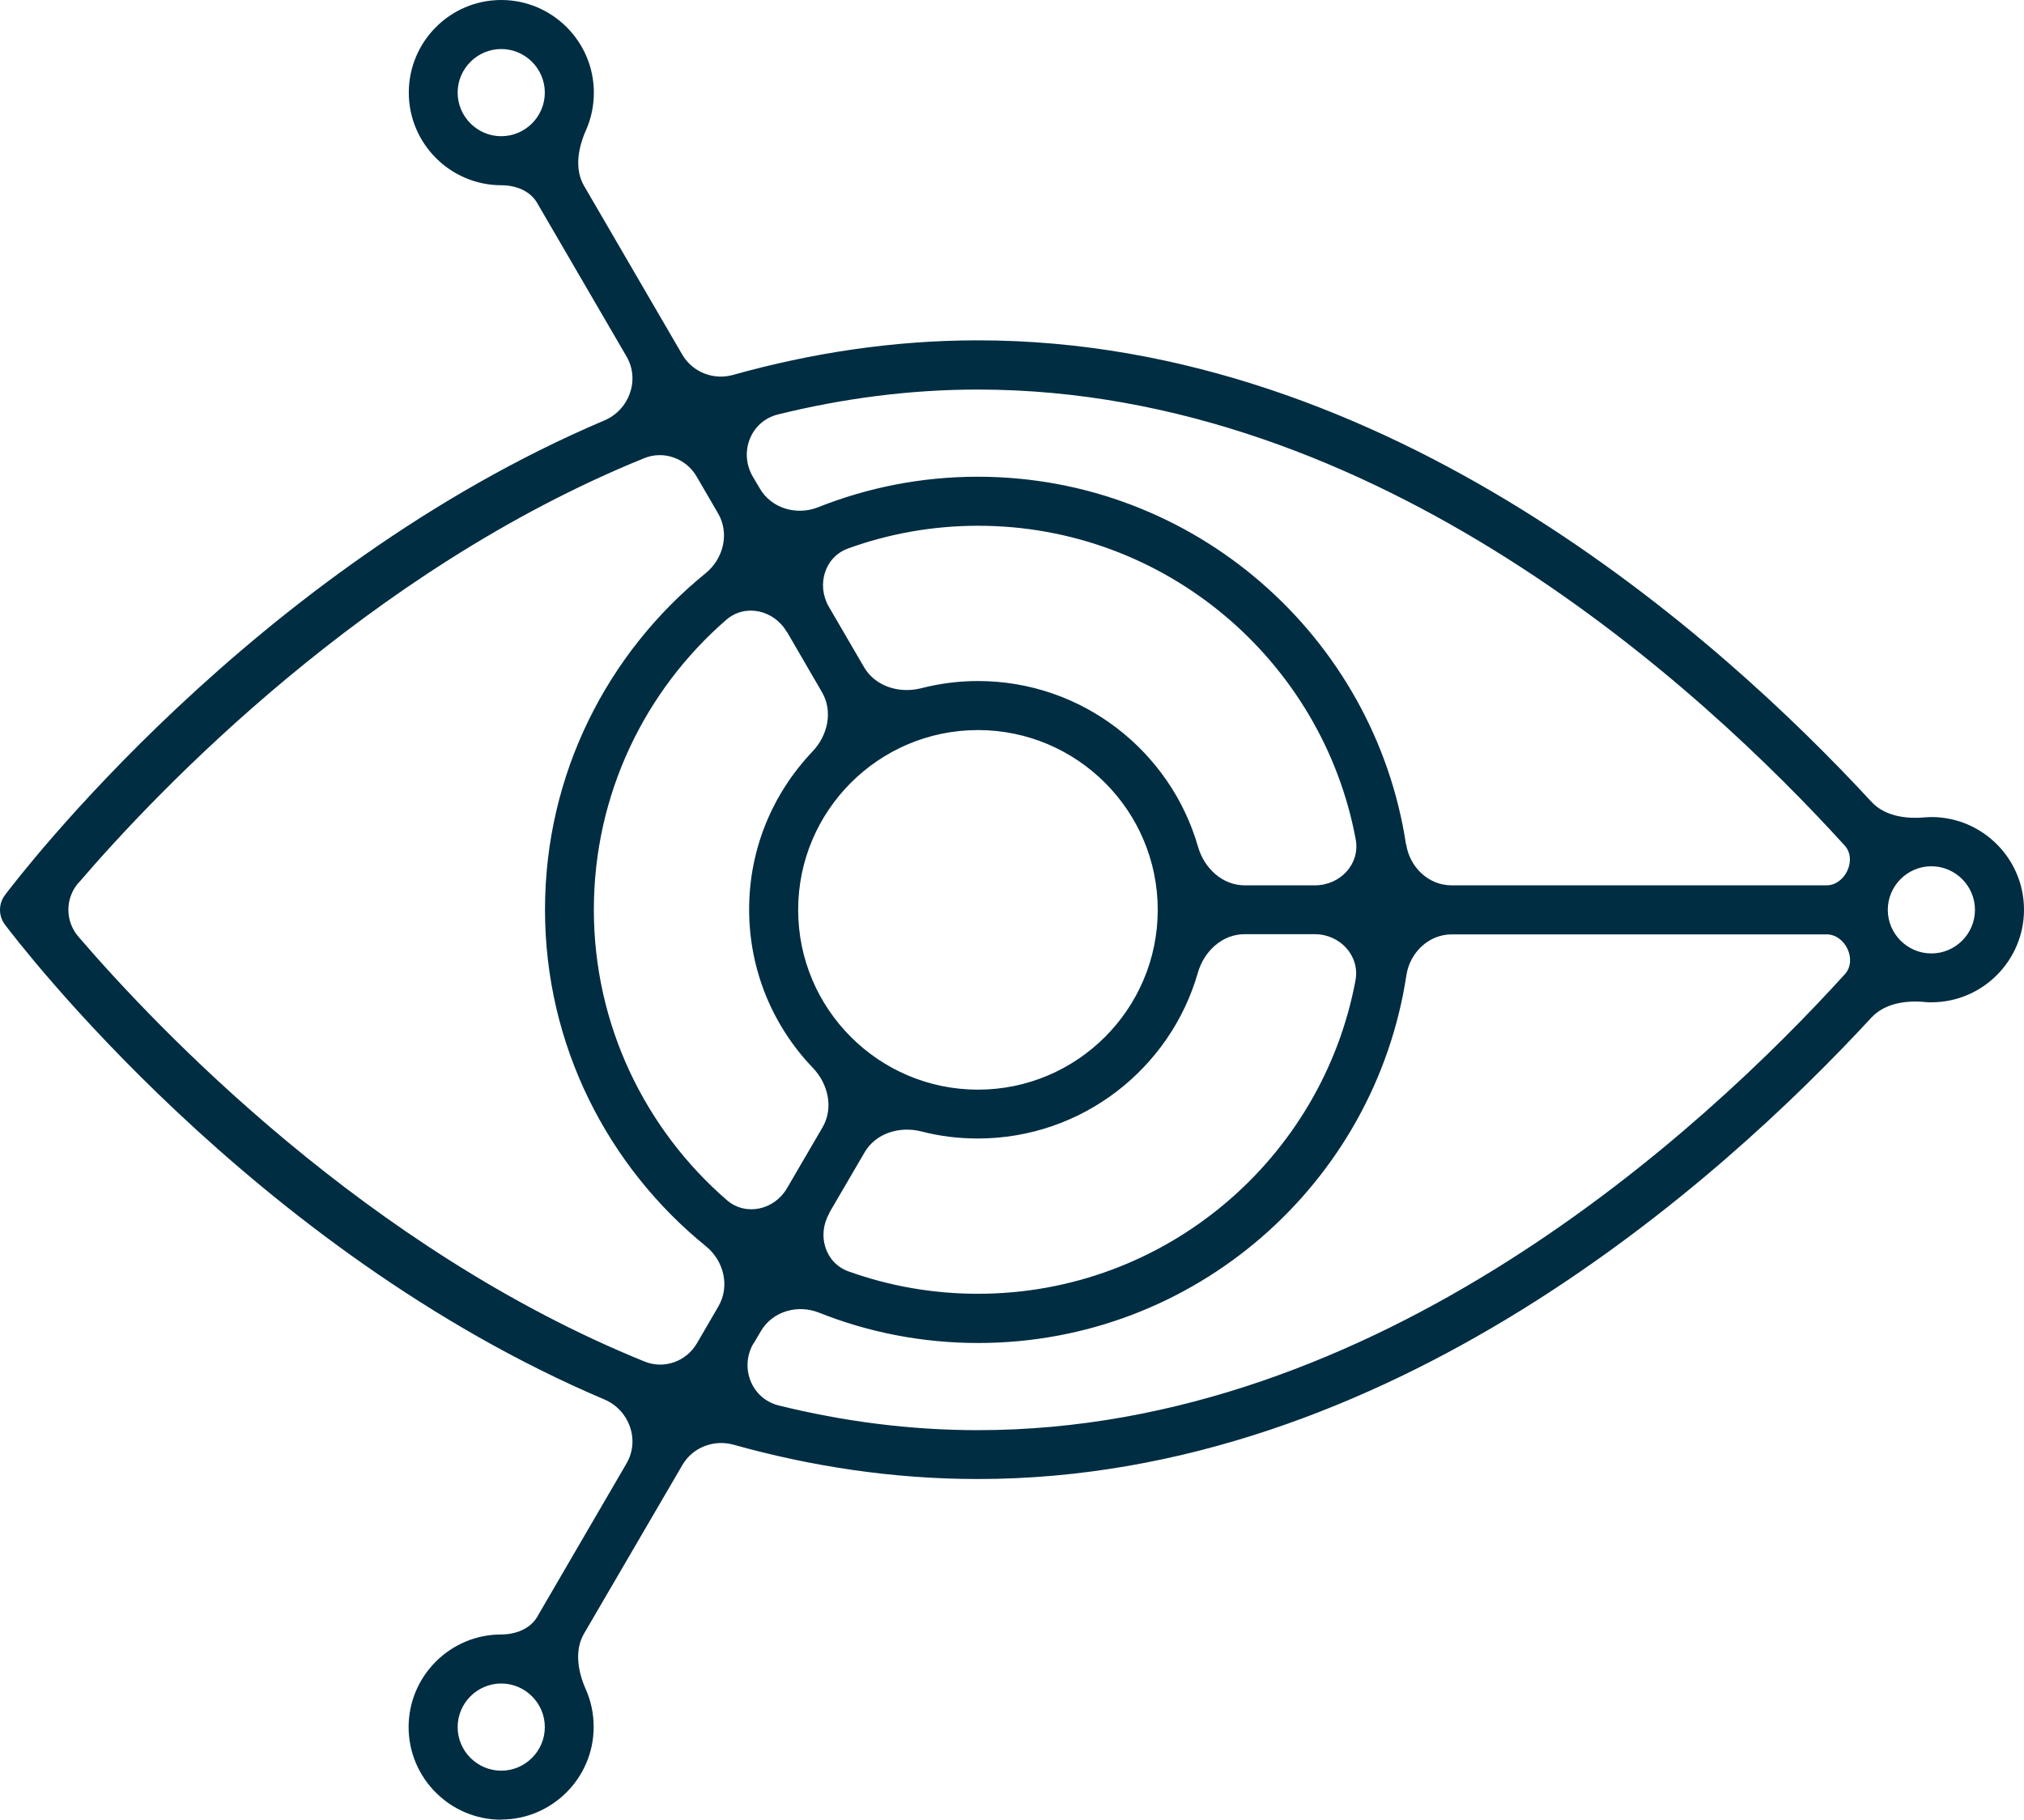
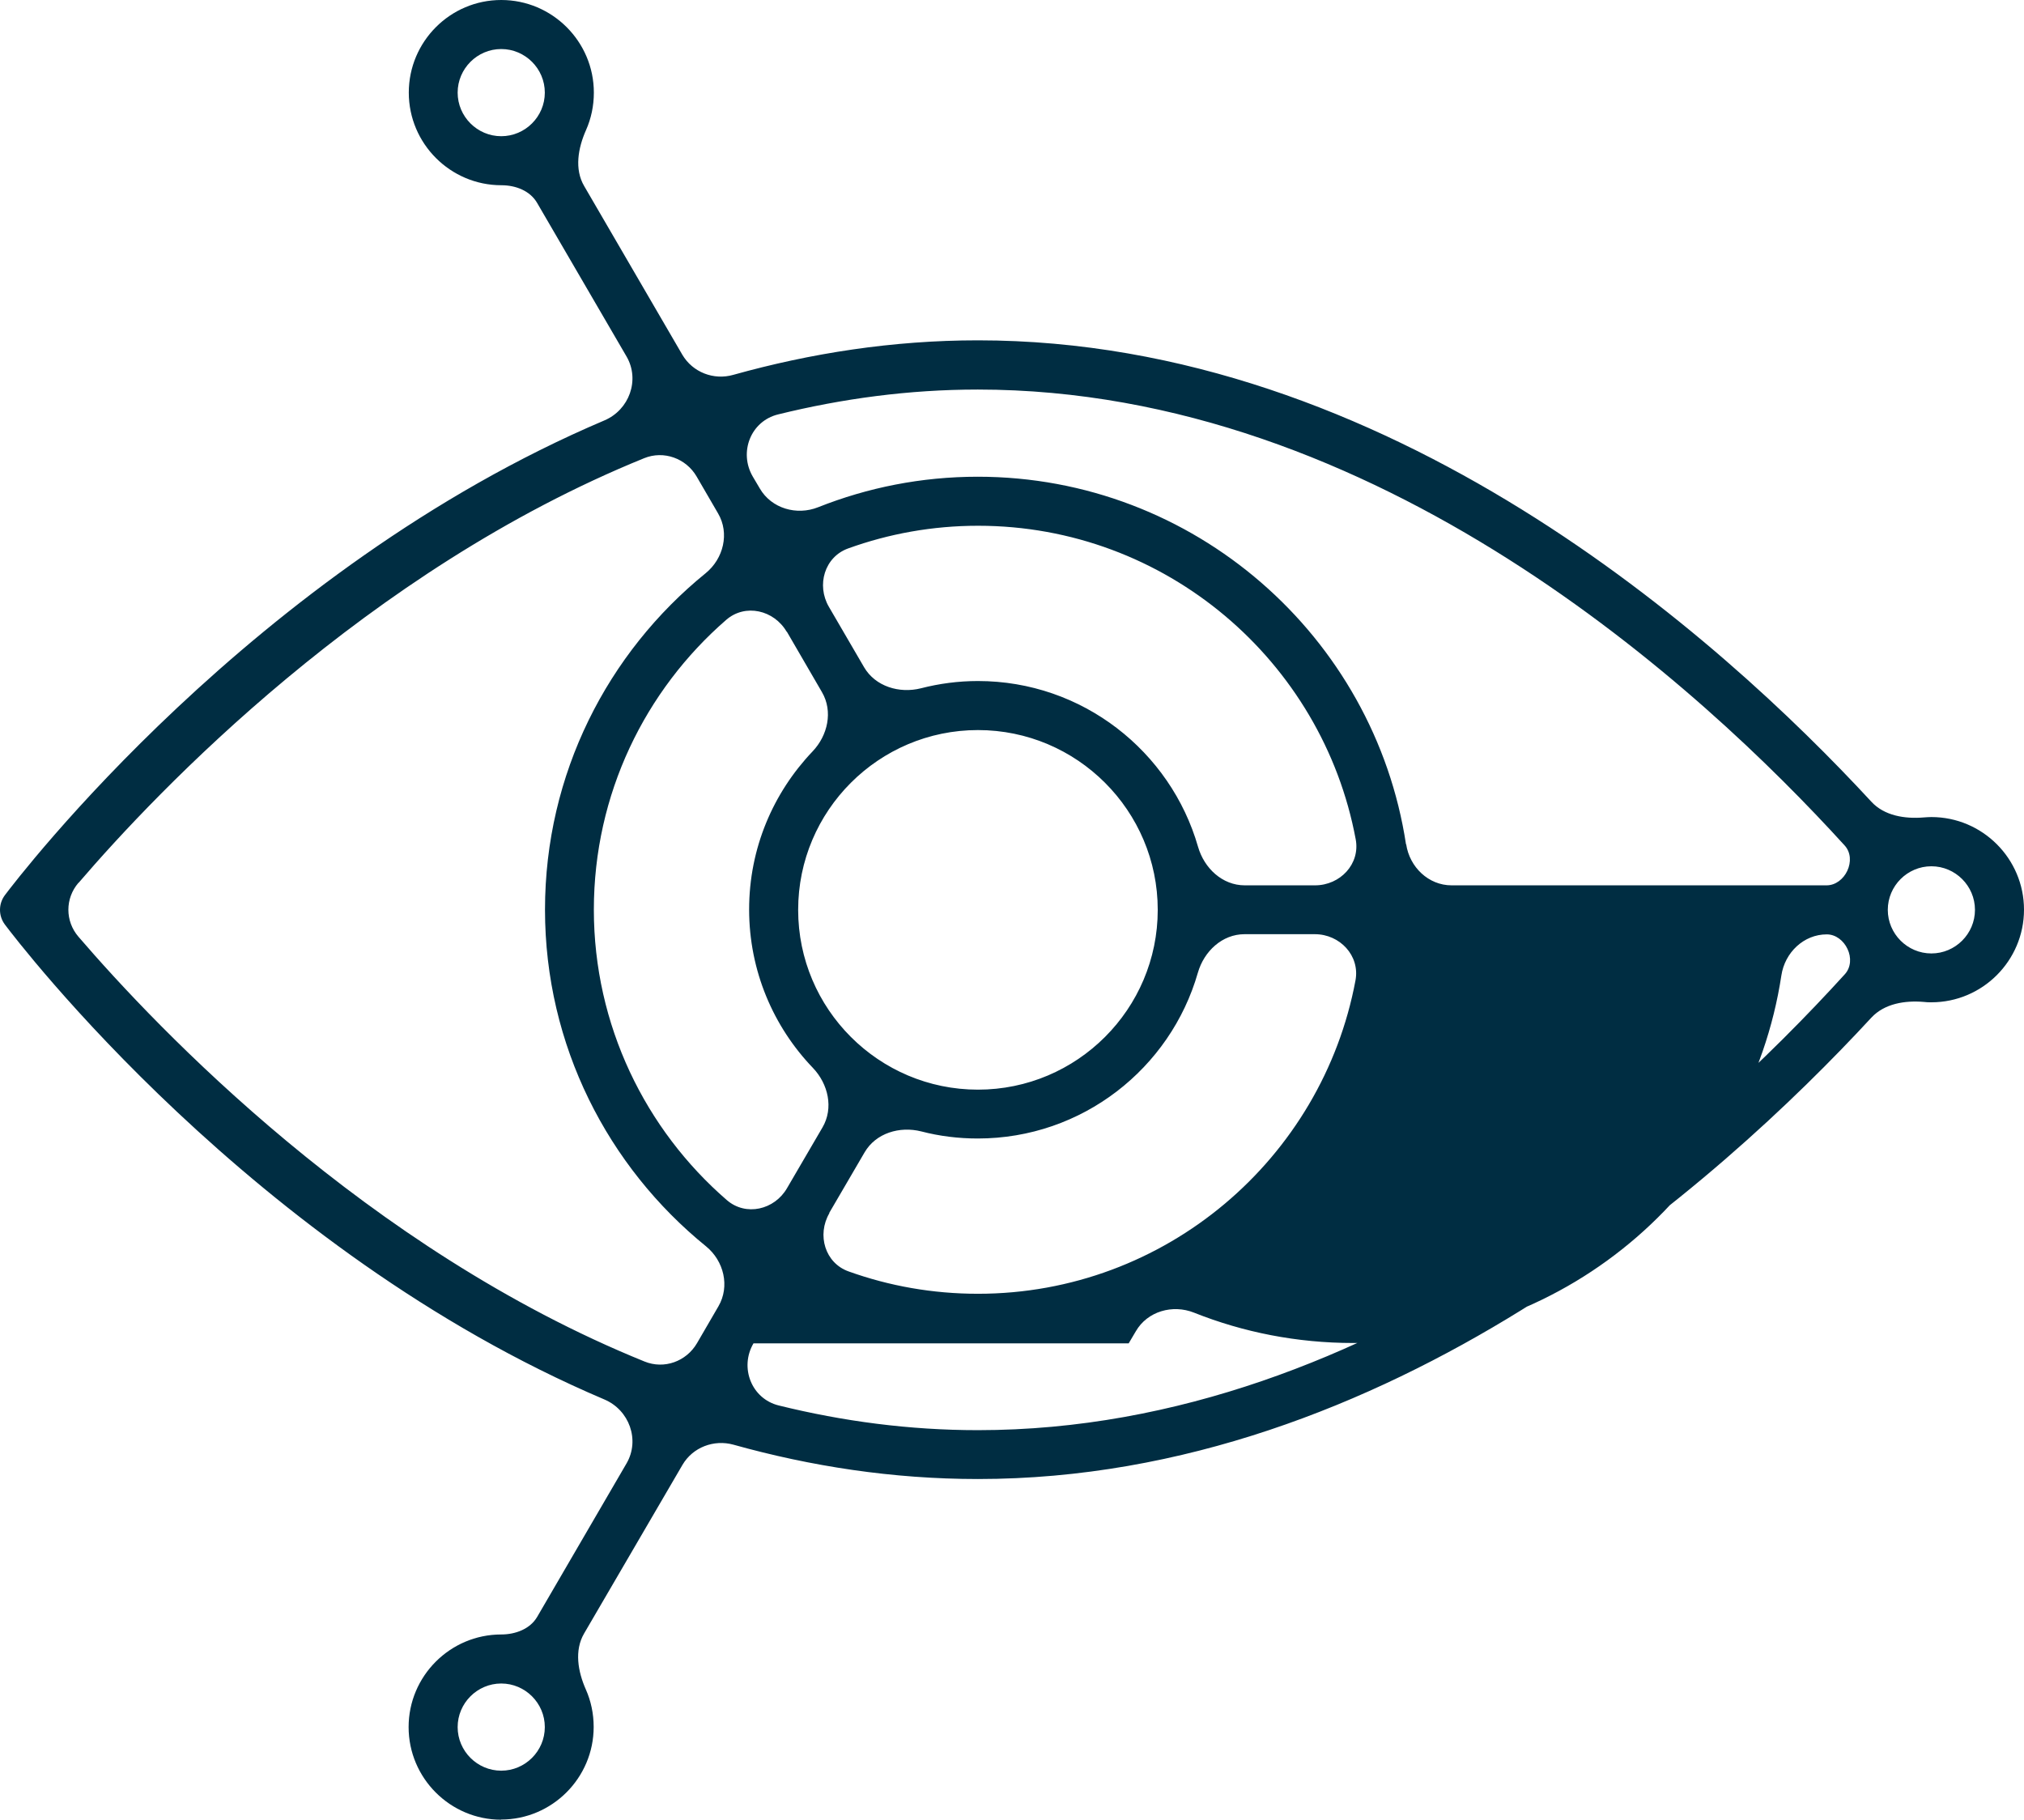
<svg xmlns="http://www.w3.org/2000/svg" id="Layer_2" width="111.45" height="100.2" viewBox="0 0 111.45 100.2">
  <defs>
    <style>.cls-1{fill:#002d42;}</style>
  </defs>
  <g id="Layer_1-2">
-     <path class="cls-1" d="M27.6,100.2c-2.81,0-5.1-2.29-5.1-5.1s2.29-5.1,5.1-5.1c.78,0,1.59-.3,1.98-.97l4.92-8.45c.75-1.29.15-2.94-1.22-3.52C13.91,68.83.98,51.85.27,50.91c-.36-.48-.36-1.14,0-1.62.71-.94,13.64-17.91,33.01-26.14,1.37-.58,1.97-2.23,1.22-3.52l-4.92-8.45c-.39-.68-1.19-.98-1.97-.98-2.81,0-5.1-2.29-5.1-5.1S24.79,0,27.6,0s5.1,2.29,5.1,5.1c0,.73-.15,1.43-.43,2.06-.44.99-.65,2.16-.1,3.09l5.4,9.28c.57.97,1.73,1.42,2.81,1.11,4.26-1.19,8.77-1.9,13.47-1.9,22.59,0,40.82,16.34,49.2,25.41.71.77,1.84.95,2.89.86.14-.01.28-.02.41-.02,2.81,0,5.1,2.29,5.1,5.1s-2.29,5.1-5.1,5.1c-.14,0-.28,0-.41-.02-1.05-.09-2.17.09-2.89.86-8.38,9.07-26.62,25.41-49.2,25.41-4.7,0-9.2-.7-13.46-1.89-1.08-.3-2.24.14-2.81,1.11l-5.42,9.29c-.54.93-.34,2.09.1,3.08.28.63.43,1.33.43,2.06,0,2.81-2.29,5.1-5.1,5.1ZM27.6,92.7c-1.32,0-2.4,1.08-2.4,2.4s1.08,2.4,2.4,2.4,2.4-1.08,2.4-2.4-1.08-2.4-2.4-2.4ZM41.49,73.97c-.78,1.33-.11,3.05,1.39,3.42,3.52.87,7.19,1.36,10.97,1.36,22.02,0,39.88-16.46,47.73-25.1.35-.38.37-.94.15-1.4-.21-.45-.64-.8-1.14-.8h-20.65c-1.27,0-2.31,1-2.5,2.26-1.74,11.45-11.65,20.24-23.58,20.24-3.09,0-6.05-.59-8.76-1.67-1.18-.47-2.57-.08-3.21,1.03l-.39.66ZM4.32,48.61c-.74.86-.74,2.11,0,2.97,4.35,5.06,15.88,17.19,31.17,23.39,1.08.44,2.3,0,2.89-1.01l1.18-2.03c.64-1.1.3-2.5-.68-3.3-5.4-4.38-8.87-11.06-8.87-18.54s3.45-14.15,8.85-18.53c.98-.8,1.32-2.2.68-3.29l-1.18-2.03c-.58-1-1.81-1.45-2.89-1.01-15.27,6.2-26.8,18.32-31.14,23.38ZM45.67,66.8c-.7,1.2-.24,2.75,1.06,3.21,2.23.8,4.62,1.23,7.12,1.23,10.34,0,18.96-7.45,20.79-17.26.25-1.36-.86-2.54-2.24-2.54h-3.87c-1.23,0-2.23.94-2.57,2.12-1.51,5.27-6.37,9.13-12.12,9.13-1.07,0-2.11-.13-3.11-.39-1.19-.3-2.5.09-3.12,1.15l-1.95,3.34ZM43.32,34.79c-.7-1.2-2.28-1.57-3.33-.66-4.47,3.88-7.29,9.6-7.29,15.96s2.84,12.11,7.32,15.99c1.05.91,2.63.54,3.32-.66l1.95-3.34c.62-1.06.32-2.39-.53-3.28-2.17-2.26-3.51-5.34-3.51-8.72s1.33-6.43,3.49-8.7c.84-.88,1.14-2.21.52-3.27l-1.94-3.34ZM53.85,40.2c-5.46,0-9.9,4.44-9.9,9.9s4.44,9.9,9.9,9.9,9.9-4.44,9.9-9.9-4.44-9.9-9.9-9.9ZM106.35,47.7c-1.32,0-2.4,1.08-2.4,2.4s1.08,2.4,2.4,2.4,2.4-1.08,2.4-2.4-1.08-2.4-2.4-2.4ZM77.43,46.49c.19,1.26,1.23,2.26,2.5,2.26h20.65c.5,0,.93-.35,1.14-.8.22-.47.2-1.02-.15-1.4-7.85-8.63-25.71-25.1-47.73-25.1-3.79,0-7.47.5-11,1.37-1.5.37-2.17,2.08-1.39,3.42l.39.66c.64,1.1,2.03,1.5,3.21,1.03,2.72-1.08,5.68-1.68,8.79-1.68,11.92,0,21.84,8.8,23.58,20.24ZM65.97,46.63c.34,1.18,1.34,2.12,2.57,2.12h3.87c1.39,0,2.5-1.18,2.24-2.54-1.83-9.81-10.46-17.26-20.79-17.26-2.51,0-4.92.44-7.16,1.25-1.3.47-1.75,2.02-1.06,3.21l1.94,3.33c.62,1.06,1.94,1.46,3.13,1.16,1.01-.26,2.06-.4,3.14-.4,5.75,0,10.61,3.87,12.12,9.13ZM27.6,2.7c-1.32,0-2.4,1.08-2.4,2.4s1.08,2.4,2.4,2.4,2.4-1.08,2.4-2.4-1.08-2.4-2.4-2.4Z" />
+     <path class="cls-1" d="M27.6,100.2c-2.81,0-5.1-2.29-5.1-5.1s2.29-5.1,5.1-5.1c.78,0,1.59-.3,1.98-.97l4.92-8.45c.75-1.29.15-2.94-1.22-3.52C13.91,68.83.98,51.85.27,50.91c-.36-.48-.36-1.14,0-1.62.71-.94,13.64-17.91,33.01-26.14,1.37-.58,1.97-2.23,1.22-3.52l-4.92-8.45c-.39-.68-1.19-.98-1.97-.98-2.81,0-5.1-2.29-5.1-5.1S24.79,0,27.6,0s5.1,2.29,5.1,5.1c0,.73-.15,1.43-.43,2.06-.44.99-.65,2.16-.1,3.09l5.4,9.28c.57.97,1.73,1.42,2.81,1.11,4.26-1.19,8.77-1.9,13.47-1.9,22.59,0,40.82,16.34,49.2,25.41.71.77,1.84.95,2.89.86.14-.01.28-.02.41-.02,2.81,0,5.1,2.29,5.1,5.1s-2.29,5.1-5.1,5.1c-.14,0-.28,0-.41-.02-1.05-.09-2.17.09-2.89.86-8.38,9.07-26.62,25.41-49.2,25.41-4.7,0-9.2-.7-13.46-1.89-1.08-.3-2.24.14-2.81,1.11l-5.42,9.29c-.54.93-.34,2.09.1,3.08.28.63.43,1.33.43,2.06,0,2.81-2.29,5.1-5.1,5.1ZM27.6,92.7c-1.32,0-2.4,1.08-2.4,2.4s1.08,2.4,2.4,2.4,2.4-1.08,2.4-2.4-1.08-2.4-2.4-2.4ZM41.49,73.97c-.78,1.33-.11,3.05,1.39,3.42,3.52.87,7.19,1.36,10.97,1.36,22.02,0,39.88-16.46,47.73-25.1.35-.38.37-.94.15-1.4-.21-.45-.64-.8-1.14-.8c-1.27,0-2.31,1-2.5,2.26-1.74,11.45-11.65,20.24-23.58,20.24-3.09,0-6.05-.59-8.76-1.67-1.18-.47-2.57-.08-3.21,1.03l-.39.66ZM4.32,48.61c-.74.86-.74,2.11,0,2.97,4.35,5.06,15.88,17.19,31.17,23.39,1.08.44,2.3,0,2.89-1.01l1.18-2.03c.64-1.1.3-2.5-.68-3.3-5.4-4.38-8.87-11.06-8.87-18.54s3.45-14.15,8.85-18.53c.98-.8,1.32-2.2.68-3.29l-1.18-2.03c-.58-1-1.81-1.45-2.89-1.01-15.27,6.2-26.8,18.32-31.14,23.38ZM45.67,66.8c-.7,1.2-.24,2.75,1.06,3.21,2.23.8,4.62,1.23,7.12,1.23,10.34,0,18.96-7.45,20.79-17.26.25-1.36-.86-2.54-2.24-2.54h-3.87c-1.23,0-2.23.94-2.57,2.12-1.51,5.27-6.37,9.13-12.12,9.13-1.07,0-2.11-.13-3.11-.39-1.19-.3-2.5.09-3.12,1.15l-1.95,3.34ZM43.32,34.79c-.7-1.2-2.28-1.57-3.33-.66-4.47,3.88-7.29,9.6-7.29,15.96s2.84,12.11,7.32,15.99c1.05.91,2.63.54,3.32-.66l1.95-3.34c.62-1.06.32-2.39-.53-3.28-2.17-2.26-3.51-5.34-3.51-8.72s1.33-6.43,3.49-8.7c.84-.88,1.14-2.21.52-3.27l-1.94-3.34ZM53.85,40.2c-5.46,0-9.9,4.44-9.9,9.9s4.44,9.9,9.9,9.9,9.9-4.44,9.9-9.9-4.44-9.9-9.9-9.9ZM106.35,47.7c-1.32,0-2.4,1.08-2.4,2.4s1.08,2.4,2.4,2.4,2.4-1.08,2.4-2.4-1.08-2.4-2.4-2.4ZM77.43,46.49c.19,1.26,1.23,2.26,2.5,2.26h20.65c.5,0,.93-.35,1.14-.8.22-.47.2-1.02-.15-1.4-7.85-8.63-25.71-25.1-47.73-25.1-3.79,0-7.47.5-11,1.37-1.5.37-2.17,2.08-1.39,3.42l.39.66c.64,1.1,2.03,1.5,3.21,1.03,2.72-1.08,5.68-1.68,8.79-1.68,11.92,0,21.84,8.8,23.58,20.24ZM65.97,46.63c.34,1.18,1.34,2.12,2.57,2.12h3.87c1.39,0,2.5-1.18,2.24-2.54-1.83-9.81-10.46-17.26-20.79-17.26-2.51,0-4.92.44-7.16,1.25-1.3.47-1.75,2.02-1.06,3.21l1.94,3.33c.62,1.06,1.94,1.46,3.13,1.16,1.01-.26,2.06-.4,3.14-.4,5.75,0,10.61,3.87,12.12,9.13ZM27.6,2.7c-1.32,0-2.4,1.08-2.4,2.4s1.08,2.4,2.4,2.4,2.4-1.08,2.4-2.4-1.08-2.4-2.4-2.4Z" />
  </g>
</svg>